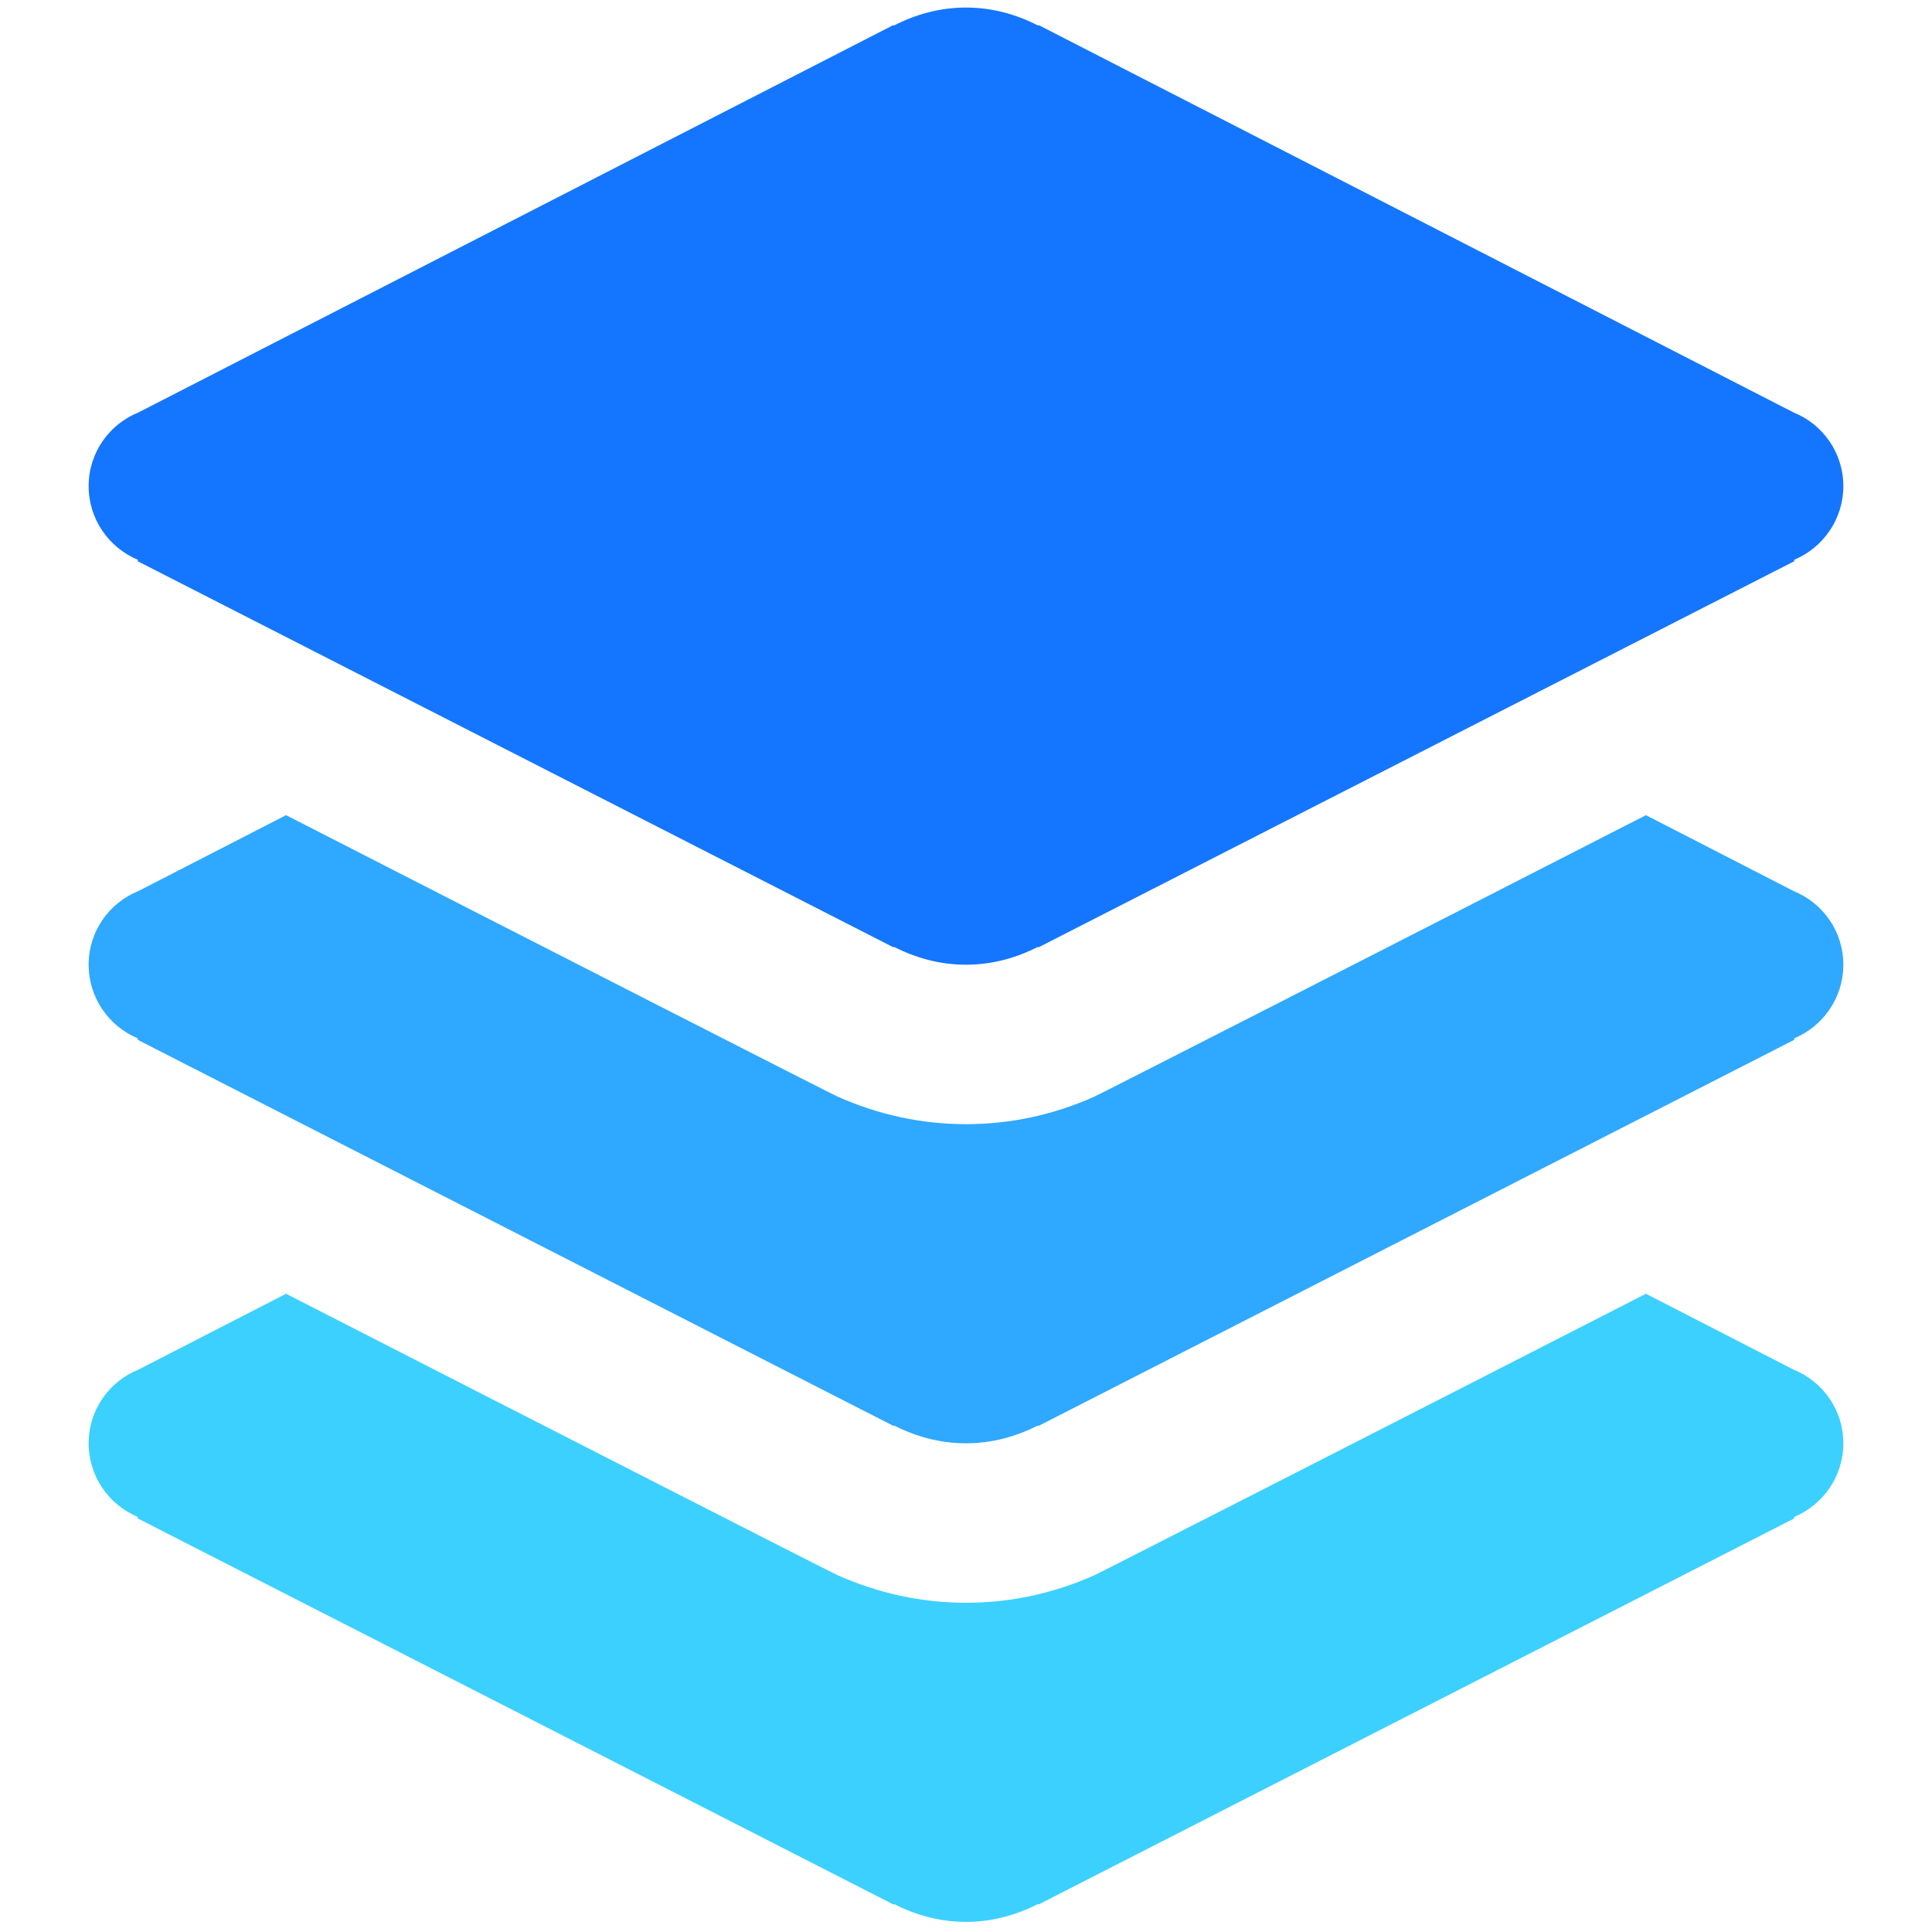
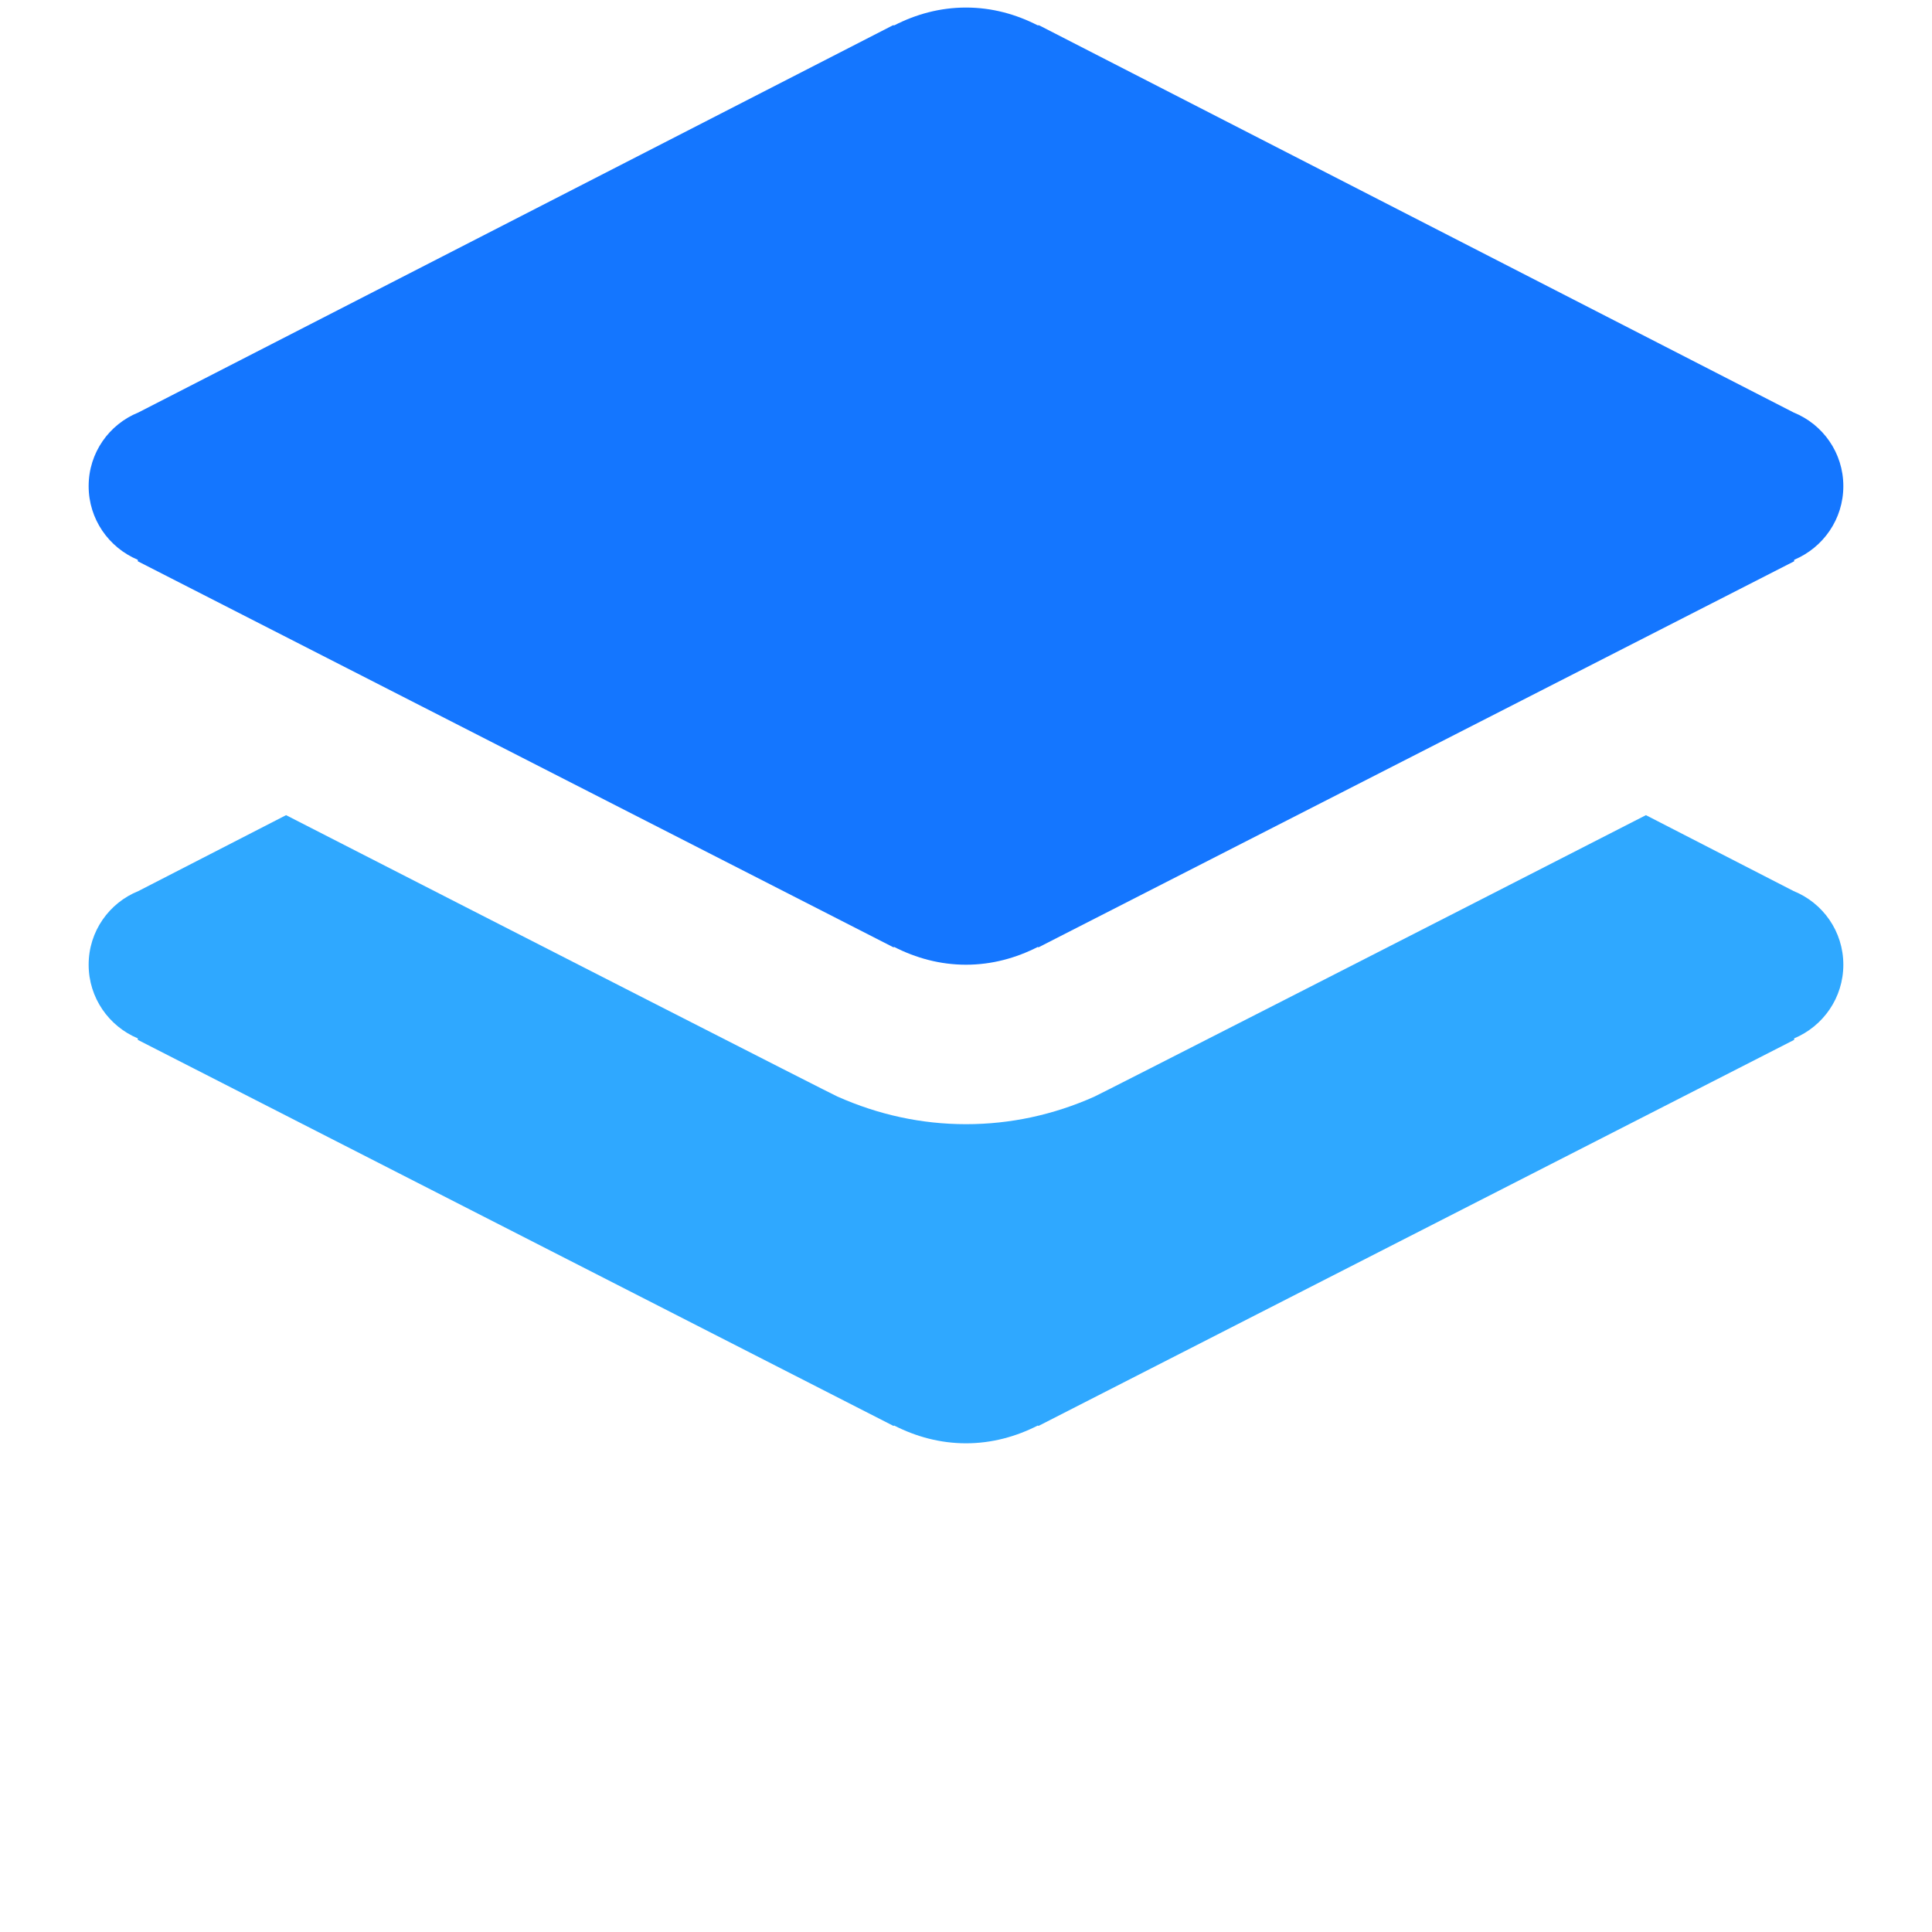
<svg xmlns="http://www.w3.org/2000/svg" width="256" height="256" viewBox="0 0 256 256" fill="none">
  <path d="M244.251 64.415C244.251 59.981 241.526 56.216 237.662 54.655L137.684 3.353H137.486C134.637 1.892 131.442 1 127.999 1C124.555 1 121.36 1.892 118.511 3.353H118.313L18.335 54.655C14.471 56.216 11.746 59.981 11.746 64.415C11.746 68.8 14.421 72.565 18.261 74.175V74.373L118.387 125.526L118.486 125.477C121.36 126.938 124.555 127.83 127.999 127.83C131.442 127.83 134.637 126.938 137.511 125.477L137.61 125.526L237.736 74.373V74.175C241.576 72.565 244.251 68.8 244.251 64.415Z" fill="#1476FF" />
  <path d="M237.662 118.07L218.093 108.013C187.376 123.743 145.487 145.12 144.992 145.319C139.542 147.746 133.845 148.96 127.999 148.96C122.128 148.96 116.406 147.721 110.956 145.294C110.485 145.12 68.621 123.743 37.905 108.013L18.335 118.07C14.471 119.631 11.746 123.396 11.746 127.83C11.746 132.214 14.421 135.98 18.261 137.59V137.788L118.387 188.941L118.486 188.892C121.36 190.353 124.555 191.245 127.999 191.245C131.442 191.245 134.637 190.353 137.511 188.892L137.61 188.941L237.736 137.788V137.59C241.576 135.98 244.251 132.214 244.251 127.83C244.251 123.396 241.526 119.631 237.662 118.07Z" fill="#2FA8FF" />
-   <path d="M237.662 181.485L218.093 171.428C187.376 187.158 145.487 208.536 144.992 208.734C139.542 211.161 133.845 212.375 127.999 212.375C122.128 212.375 116.406 211.137 110.956 208.709C110.485 208.536 68.621 187.158 37.905 171.428L18.335 181.485C14.471 183.046 11.746 186.811 11.746 191.245C11.746 195.63 14.421 199.395 18.261 201.005V201.203L118.387 252.356L118.486 252.307C121.36 253.768 124.555 254.66 127.999 254.66C131.442 254.66 134.637 253.768 137.511 252.307L137.61 252.356L237.736 201.203V201.005C241.576 199.395 244.251 195.63 244.251 191.245C244.251 186.811 241.526 183.046 237.662 181.485Z" fill="#3CD0FF" />
</svg>